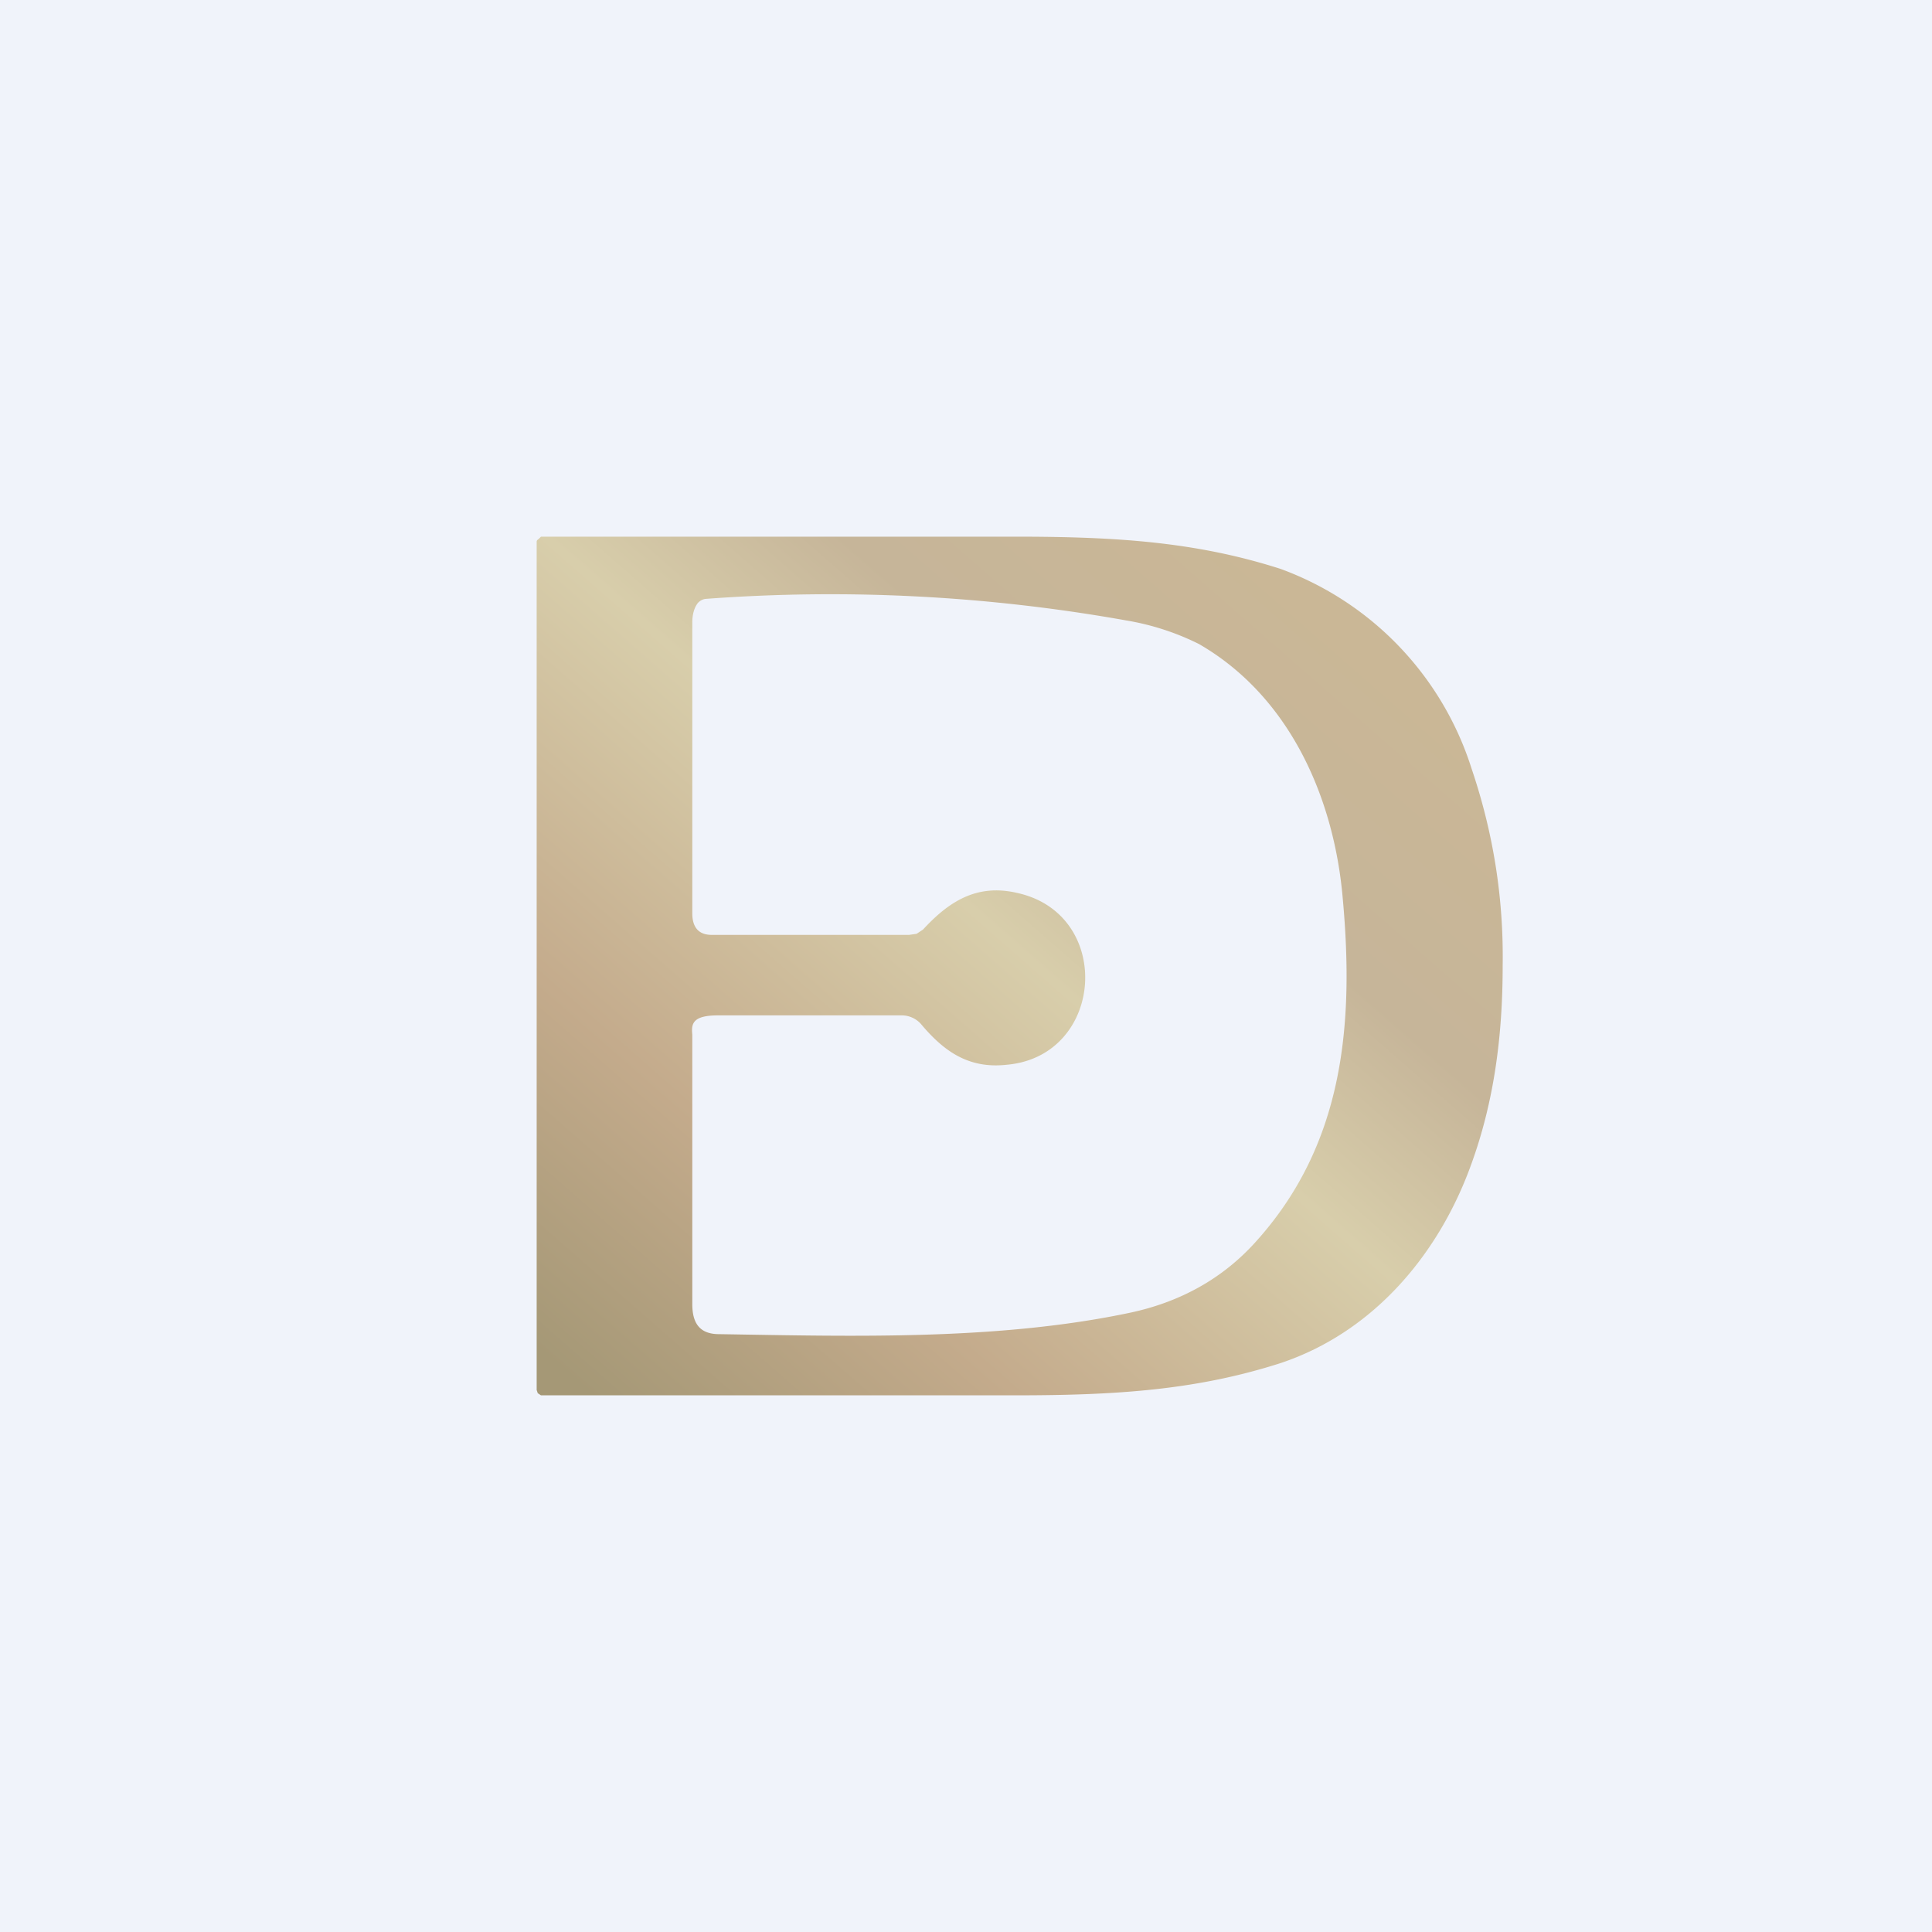
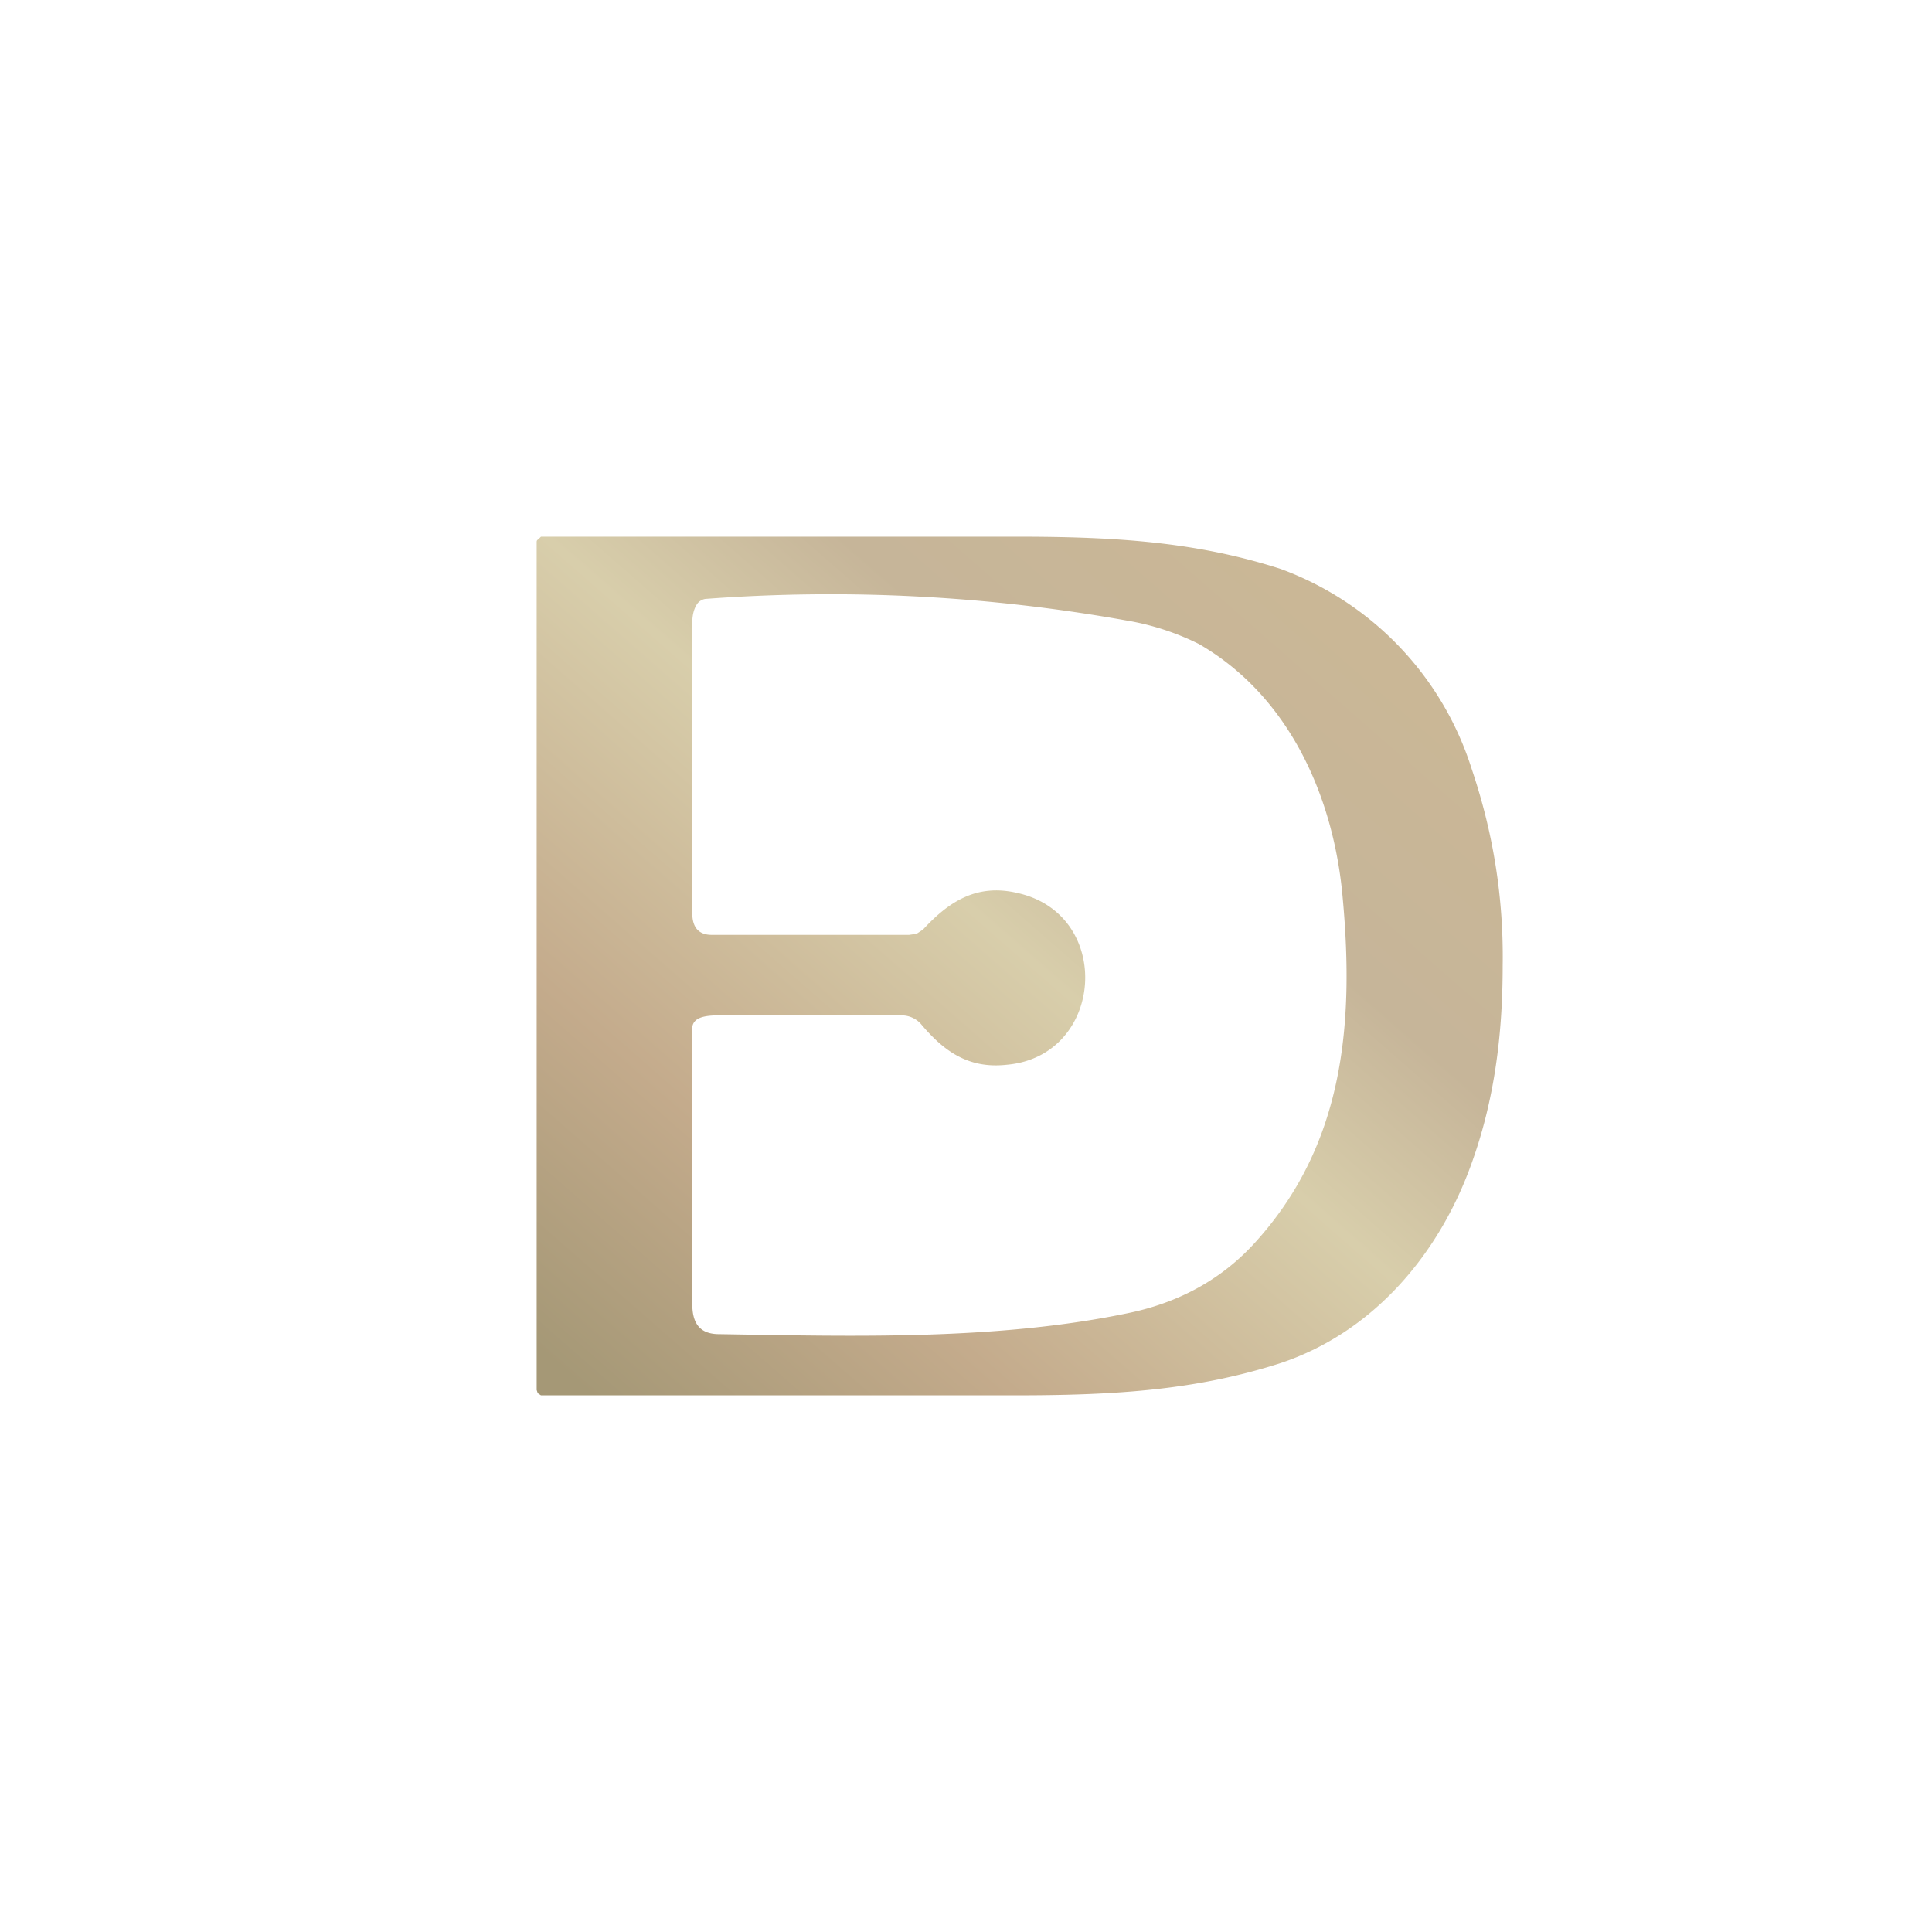
<svg xmlns="http://www.w3.org/2000/svg" width="18" height="18" viewBox="0 0 18 18">
-   <path fill="#F0F3FA" d="M0 0h18v18H0z" />
  <path d="M14 9c0 .65-.08 1.26-.29 1.84-.3.84-.91 1.57-1.78 1.86-.78.25-1.52.3-2.47.3H5.04l-.03-.02-.01-.03v-7.9c0-.02.01-.02.02-.03L5.04 5h4.43c.94 0 1.68.05 2.46.3a2.92 2.92 0 0 1 1.78 1.86c.2.59.3 1.2.29 1.84Zm-7.55.64v2.51c0 .18.07.28.25.28 1.25.02 2.6.06 3.83-.2.47-.1.86-.32 1.16-.65.82-.9.93-2.01.82-3.21-.08-.93-.49-1.88-1.34-2.37a2.4 2.4 0 0 0-.68-.22 15.67 15.67 0 0 0-3.92-.2.12.12 0 0 0-.07.04c-.03.04-.05.1-.05.18v2.71c0 .13.06.2.18.2h1.84l.07-.01.06-.04c.24-.26.5-.43.88-.34.9.2.81 1.52-.1 1.6-.36.04-.59-.13-.8-.38a.24.24 0 0 0-.18-.08H6.69c-.24 0-.25.08-.24.18Z" fill="url(#a)" />
  <defs>
    <linearGradient id="a" x1="12.25" y1="5.5" x2="5.61" y2="13.1" gradientUnits="userSpaceOnUse">
      <stop stop-color="#CAB796" />
      <stop offset=".25" stop-color="#C6B599" />
      <stop offset=".43" stop-color="#D8CEAB" />
      <stop offset=".74" stop-color="#C4AB8C" />
      <stop offset="1" stop-color="#A59876" />
    </linearGradient>
  </defs>
</svg>